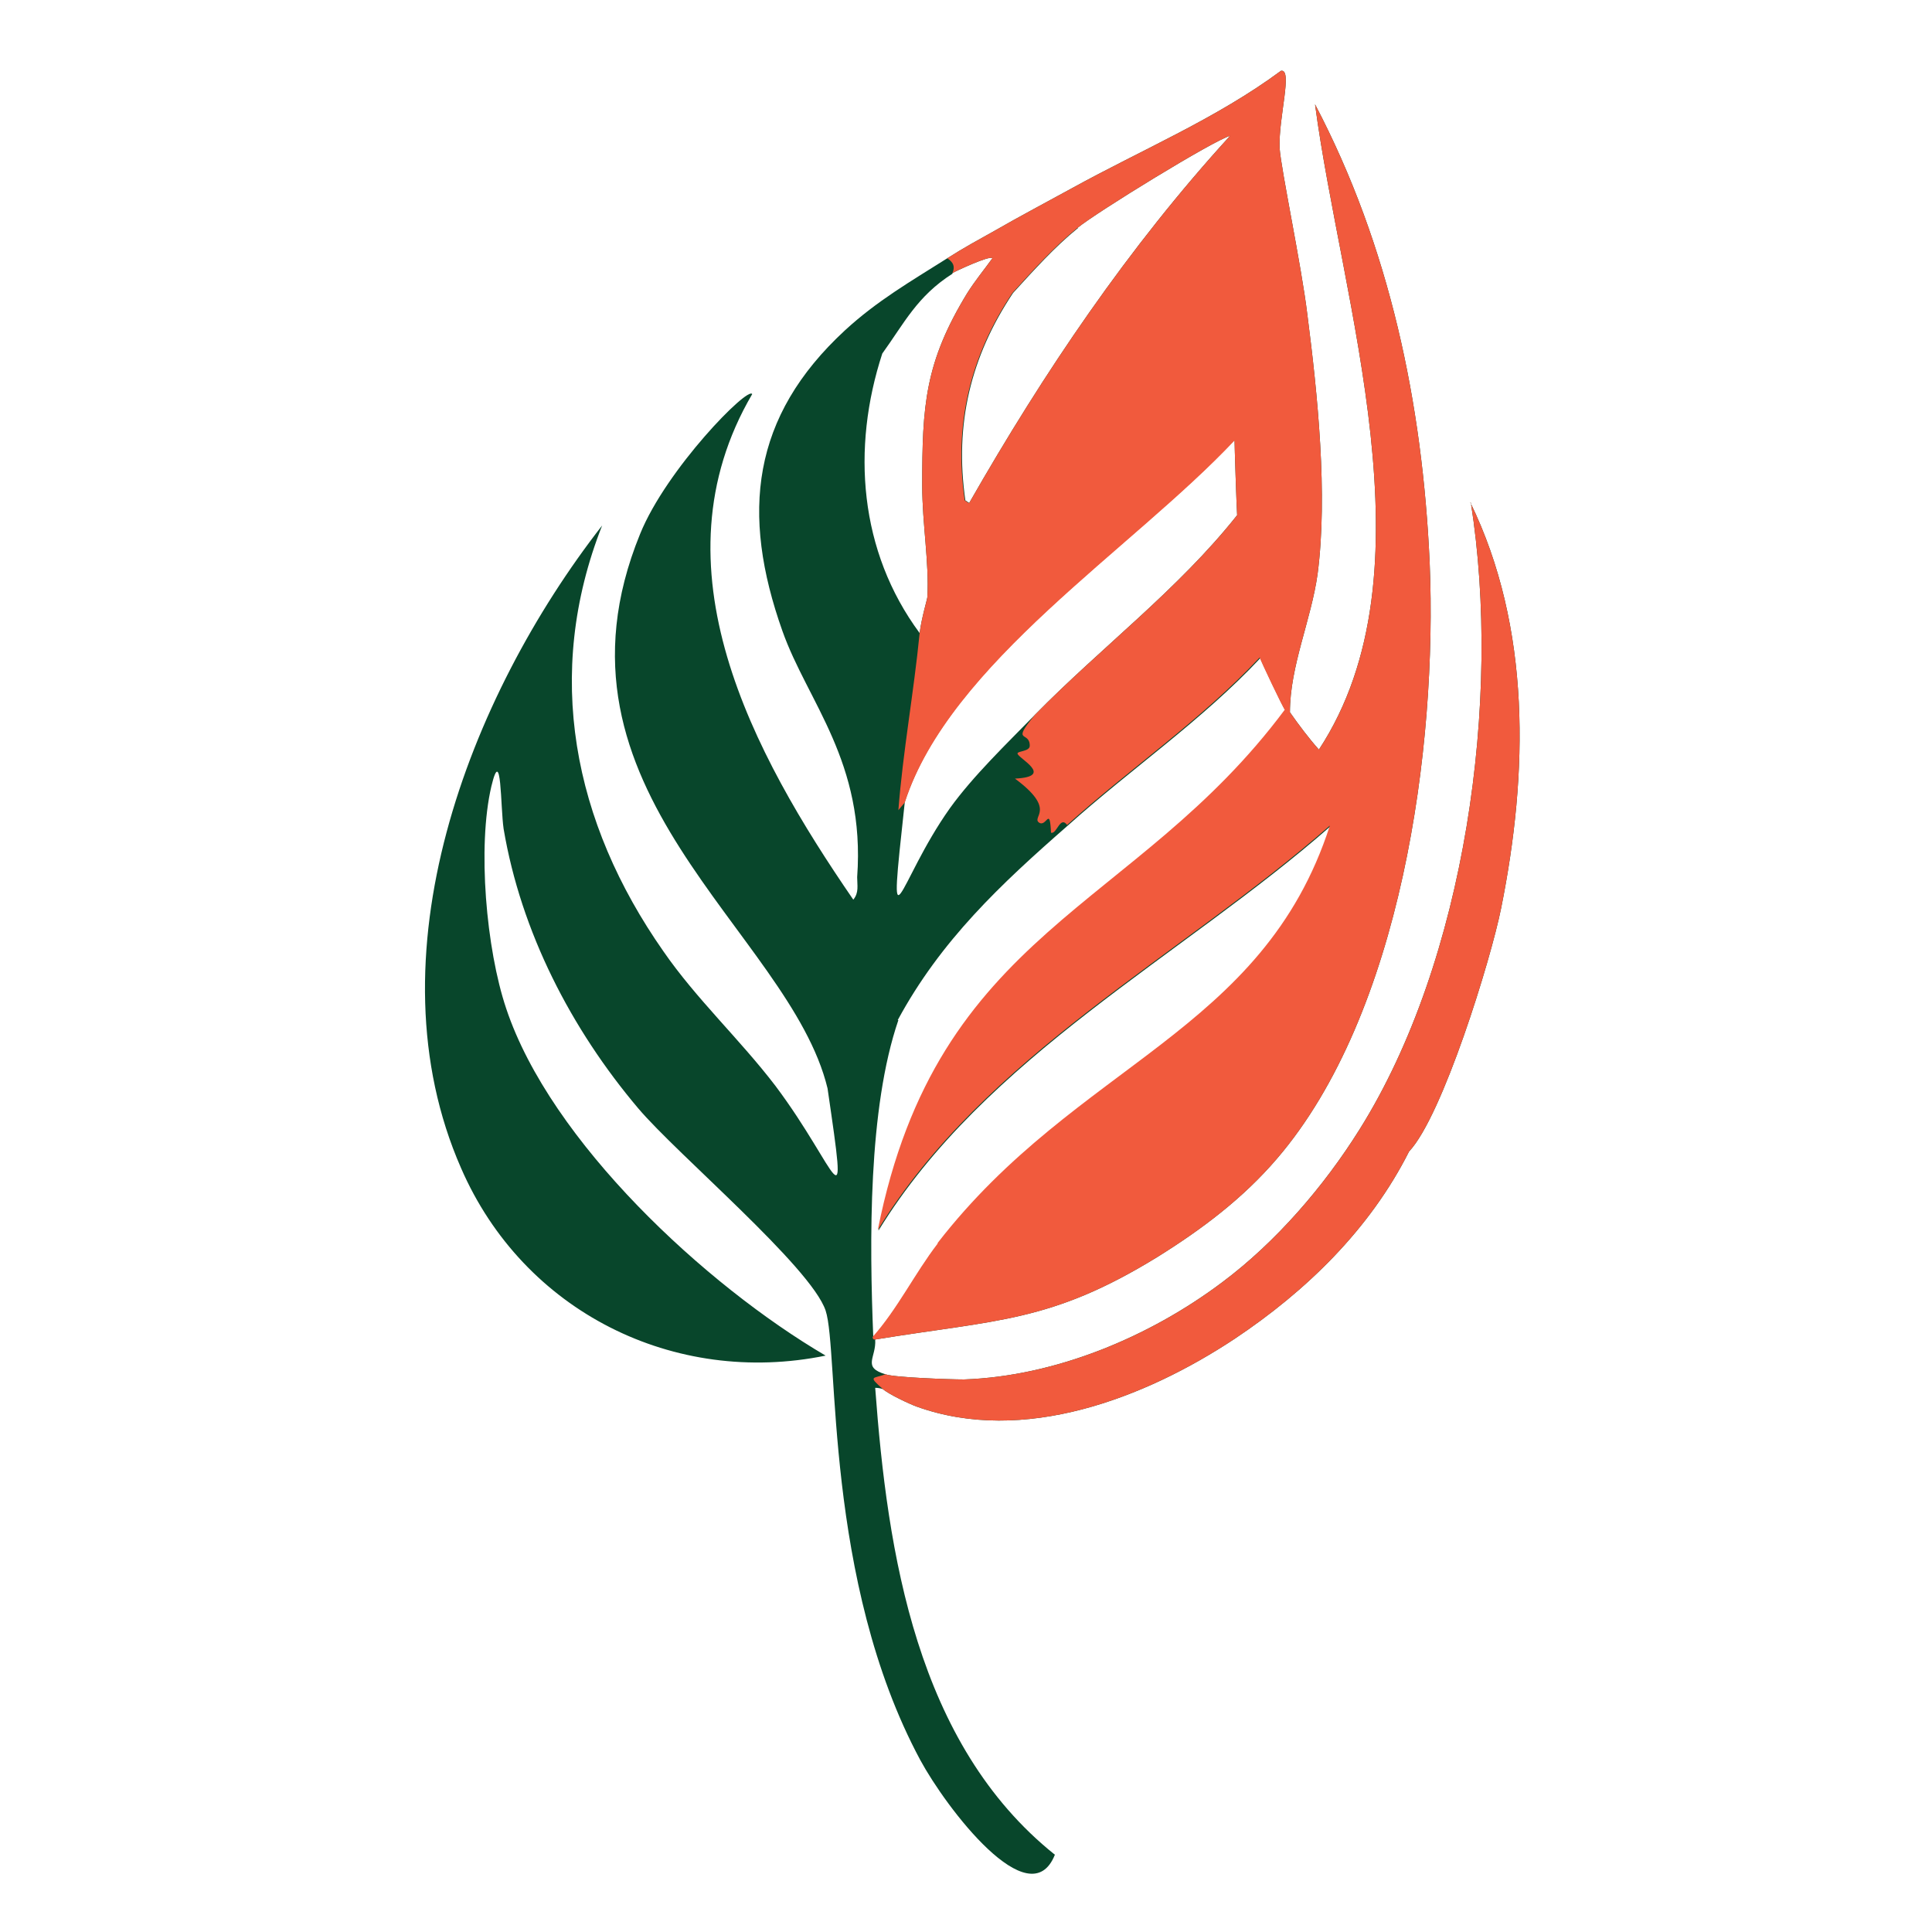
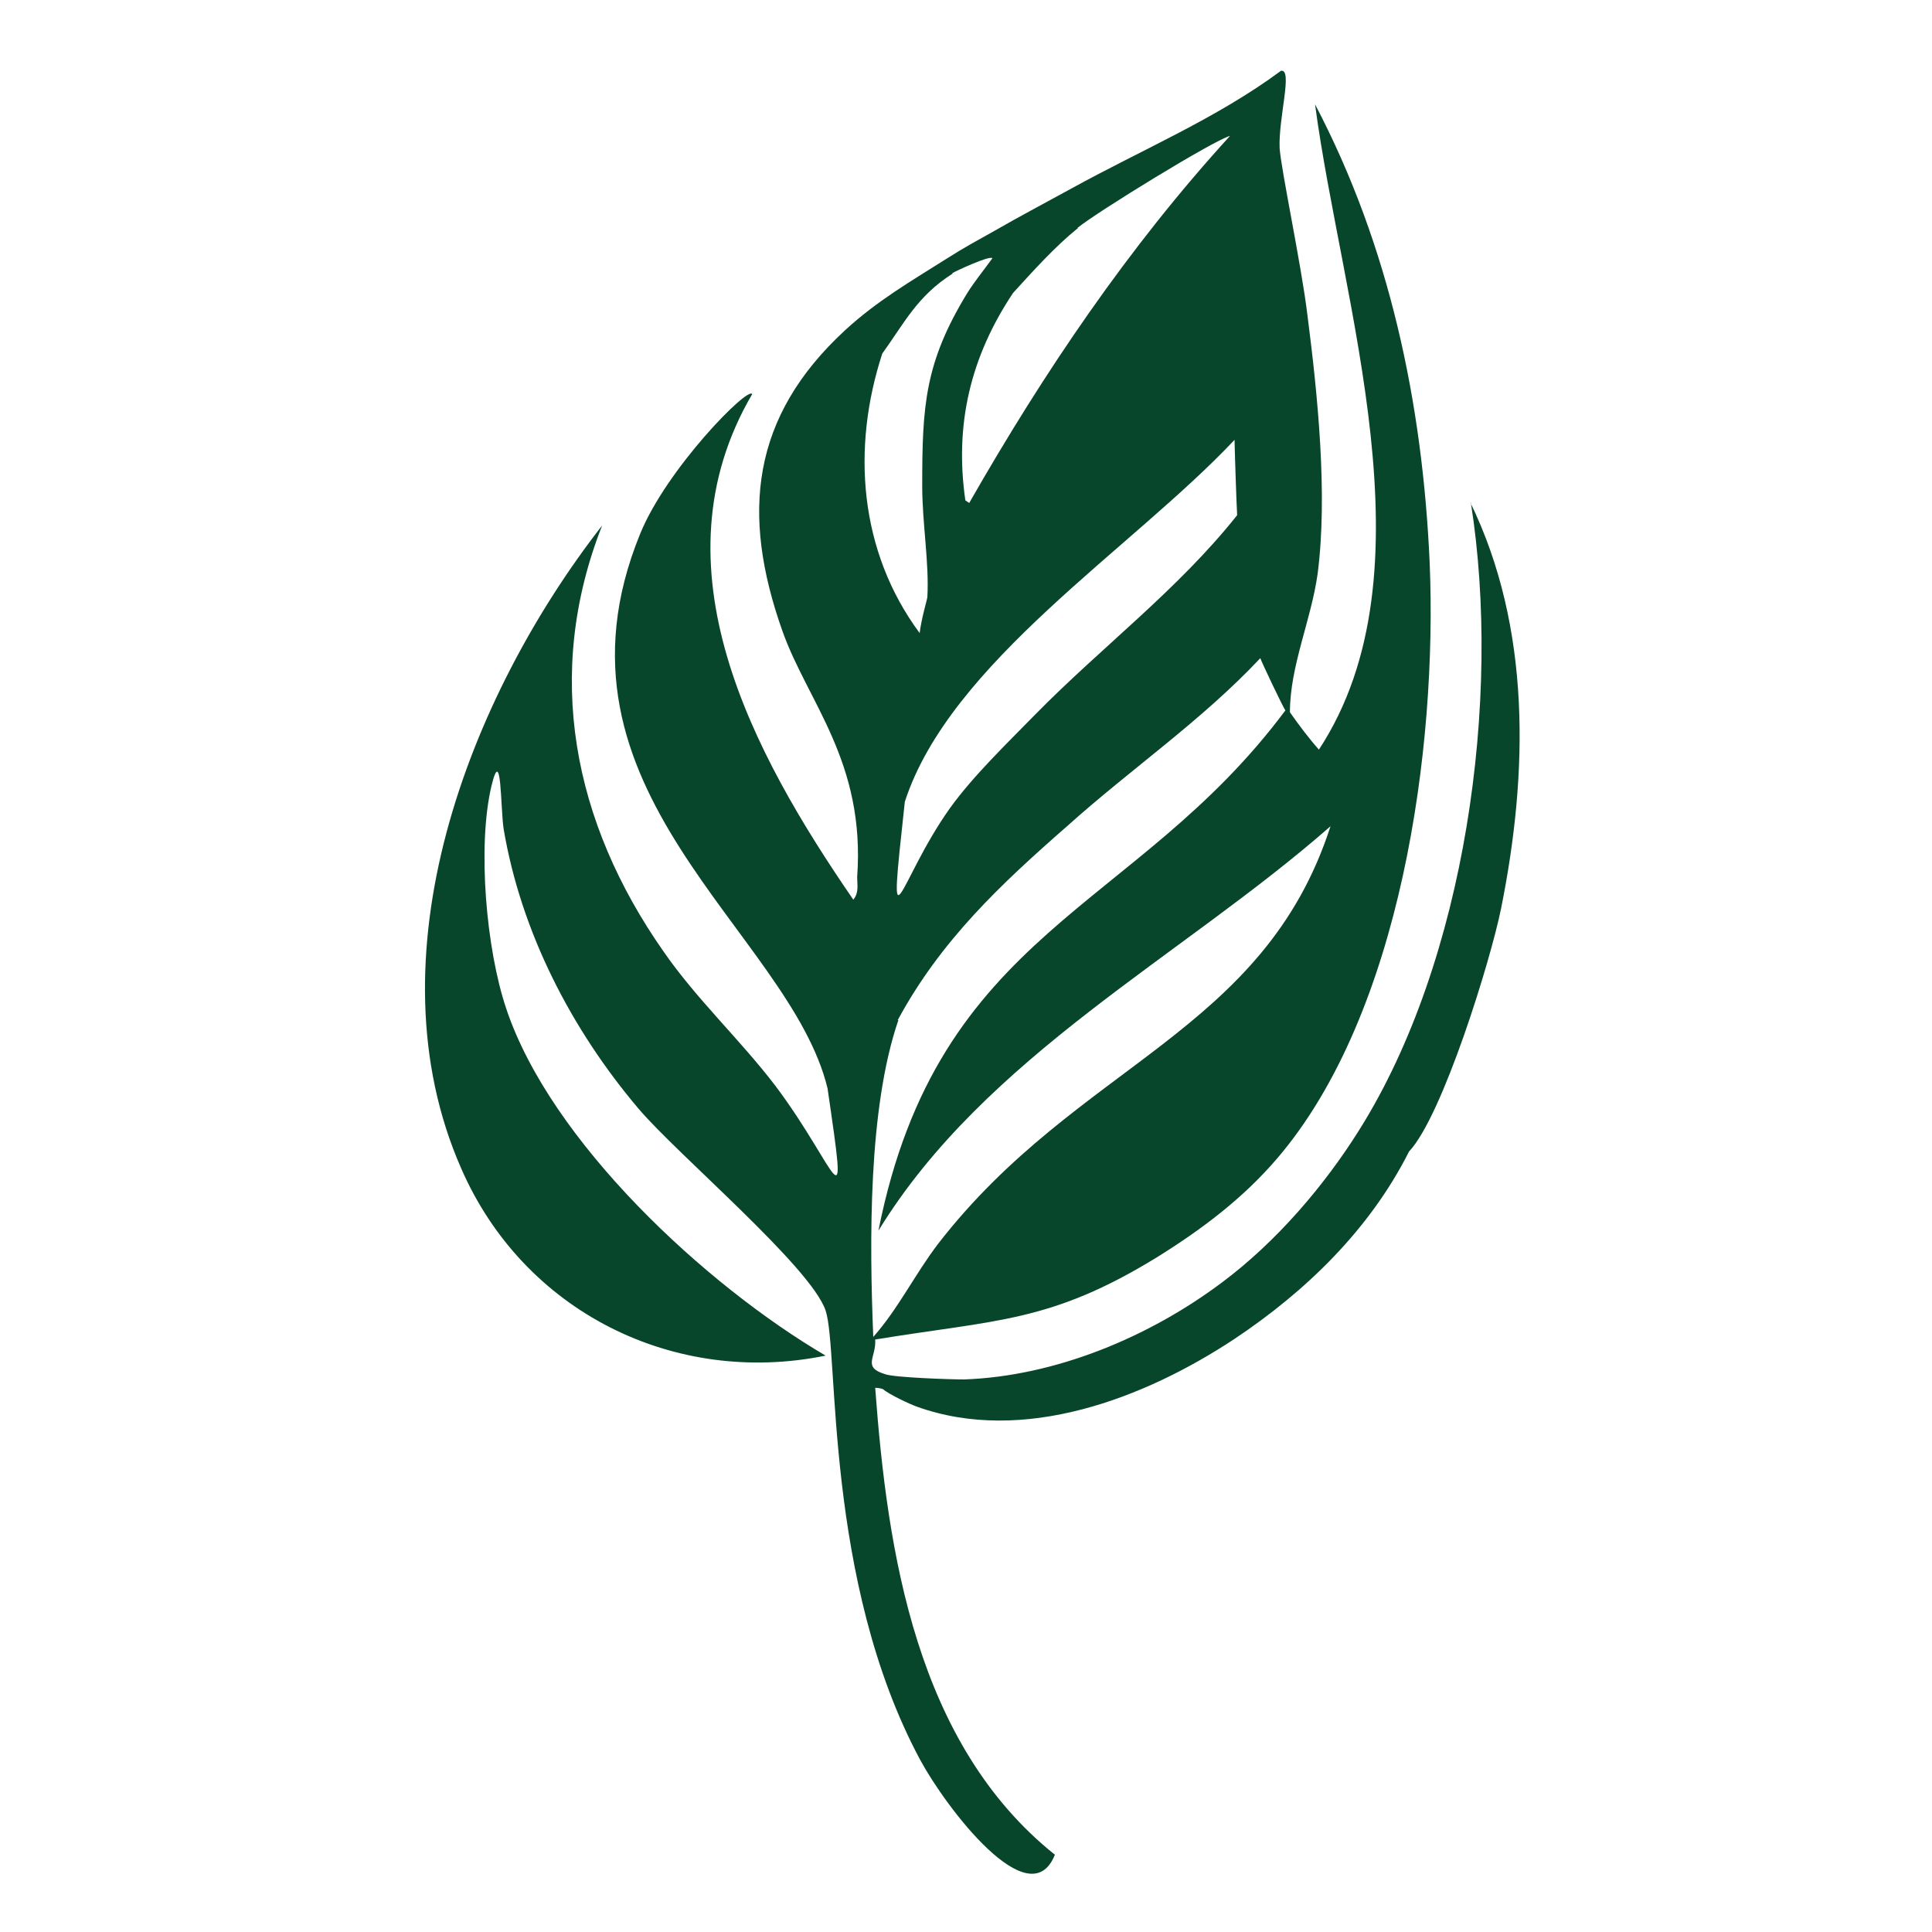
<svg xmlns="http://www.w3.org/2000/svg" id="Layer_1" viewBox="0 0 300 300">
  <defs>
    <style>.cls-1{fill:#08462b;}.cls-1,.cls-2{stroke-width:0px;}.cls-2{fill:#f15a3d;}</style>
  </defs>
  <path class="cls-1" d="M228.4,78.1c4.8,30.4-.8,71-17.3,97.3-5.5,8.8-13,17.5-21.3,23.7-11.3,8.5-25.9,14.6-40.1,15.1-2.2,0-10.8-.3-12.2-.8-3.7-1.1-1.4-2.6-1.6-5.4,18.9-3.1,27.2-2.6,43.8-12.8,6.9-4.3,13.3-9.1,18.6-15.3,19.3-22.5,24.9-63.8,23.7-92.5-1.1-24.7-6.2-49.1-17.8-71.2,4.1,30.9,18.7,72.6.6,100.2-1.6-1.8-3.1-3.8-4.5-5.8,0-7.2,3.3-14.3,4.3-21.5,1.6-12.3,0-27.9-1.6-40.3-.9-7.5-4.1-22.6-4.3-25.8-.2-4.7,2.1-12.4.2-12-10,7.4-21.5,12.2-32.4,18.2-4,2.2-8,4.3-12,6.6-2.5,1.4-4.9,2.7-7.4,4.3-5.7,3.6-10.9,6.6-15.9,11.2-14.5,13.4-16.2,28.4-9.7,46.7,3.9,11,12.9,20.3,11.6,38.2,0,1.3.3,2.4-.6,3.5-15.6-22.7-31.4-51.7-15.7-78.5-.6-1.3-13.3,11.6-17.4,21.7-16.3,39.9,23.2,61.7,29.1,86.1,3.3,22.6,1.8,12.8-8.1-.4-5.5-7.2-12.3-13.5-17.4-20.9-14-20-18.6-43-9.5-66.1-20.8,26.7-36.3,67-21.9,99.8,9.7,22.3,33.1,33.9,56.6,29.1-18.6-10.9-42.7-33.2-49.6-53.9-3.1-9.2-4.5-25.1-2.3-34.5,1.6-6.7,1.4,3.2,1.9,6.6,2.7,16,10.5,31.1,20.9,43.4,6.1,7.2,26.8,24.6,29.1,31.4,2.1,6.3-.3,41.9,14.7,69.8,4,7.4,17,24.5,20.9,14.7-21.5-17.2-26-46.8-27.9-72.5q.6,0,1.2.2c.9.8,4.1,2.3,5.2,2.7,16.6,6,35.5-1.3,49.4-10.5,11.1-7.4,21-17,27.1-29.1,5.2-5.5,12.7-29.8,14.3-37.8,4.2-20.9,4.7-43.5-4.8-63ZM192.1,80c-9.2,11.6-21.1,20.5-31.4,31-4.4,4.5-9.6,9.5-13.2,14.5-8.3,11.7-9.7,23.8-7-1,7-21.6,35.3-39.3,51.2-56.2,0,.9.3,10.1.4,11.6ZM167.3,35.4c2.9-2.4,21.3-13.7,23.7-14.3-15.8,17.3-28.9,36.7-40.5,57l-.6-.4c-1.7-11.8.8-22.3,7.4-32.2,3.1-3.4,6.5-7.2,10.1-10.1ZM147.9,42.4c.3-.2,5.8-2.8,6.2-2.3-1.3,1.8-2.7,3.5-3.9,5.4-6.6,10.8-7,17.5-7,29.9,0,5.9,1.1,12,.8,17.3,0,.3-.9,3.2-1.2,5.6-9.4-12.7-10.6-28.7-5.8-43.4,3.4-4.7,5.4-8.9,10.9-12.4ZM139.4,158.4c6.7-12.4,16-21.1,26.4-30.2,9.8-8.8,20.8-16.3,29.9-26,.1.4,3.6,7.8,3.9,8.1-23.3,31.3-53.9,34-63.2,80.8,16.6-27.1,47.2-42.6,70.2-62.8-10.4,32.2-39.2,36.8-60.9,64.8-3.6,4.7-6.2,10.1-10.1,14.5-.6-14.8-.8-35.5,3.9-49.2Z" />
-   <path class="cls-2" d="M145.6,193.1c-3.6,4.7-6.2,10.1-10.1,14.5,0,.5.4.4.4.4,18.9-3.1,27.2-2.6,43.8-12.8,6.9-4.3,13.3-9.1,18.6-15.3,19.3-22.5,24.9-63.8,23.7-92.5-1.1-24.7-6.2-49.1-17.8-71.2,4.1,30.9,18.7,72.6.6,100.2-1.6-1.8-3.1-3.8-4.5-5.8,0-7.2,3.3-14.3,4.3-21.5,1.6-12.3,0-27.9-1.6-40.3-.9-7.5-4.1-22.6-4.3-25.8-.2-4.7,2.1-12.4.2-12-10,7.4-21.5,12.2-32.4,18.2-4,2.2-8,4.3-12,6.6-2.5,1.4-4.9,2.7-7.4,4.3,1,.7,1.2,1.3.8,2.3.3-.2,5.8-2.8,6.2-2.3-1.3,1.8-2.7,3.5-3.9,5.4-6.6,10.8-7,17.5-7,29.9,0,5.9,1.1,12,.8,17.3,0,.3-.9,3.2-1.2,5.6-.9,9.2-2.6,18.4-3.3,27.5l1-1.2c7-21.6,35.3-39.3,51.2-56.2,0,.9.3,10.1.4,11.6-9.2,11.6-21.1,20.5-31.4,31-3.8,4.6-.8,2.4-.8,4.8,0,.9-1.9.8-1.9,1.2,0,.7,5.9,3.6-.4,3.9,6.5,4.8,2.6,5.9,3.7,6.8,1.2.9,1.7-2.7,1.9,1.6.9.3,1.4-2.7,2.5-1.2,9.8-8.8,20.8-16.3,29.9-26,.1.4,3.6,7.8,3.9,8.1-23.3,31.3-53.9,34-63.2,80.8,16.6-27.1,47.2-42.6,70.2-62.8-10.4,32.2-39.2,36.8-60.9,64.8ZM150.4,78.1l-.6-.4c-1.7-11.8.8-22.3,7.4-32.2,3.1-3.4,6.5-7.2,10.1-10.1,2.9-2.4,21.3-13.7,23.7-14.3-15.8,17.3-28.9,36.7-40.5,57Z" />
-   <path class="cls-2" d="M228.4,78.1c4.8,30.4-.8,71-17.3,97.3-5.5,8.8-13,17.5-21.3,23.7-11.3,8.5-25.9,14.6-40.1,15.1-2.2,0-10.8-.3-12.2-.8-1.9.7-2.8.2-.4,2.3.9.8,4.1,2.3,5.2,2.7,16.6,6,35.5-1.3,49.4-10.5,11.1-7.4,21-17,27.1-29.1,5.2-5.5,12.7-29.8,14.3-37.8,4.2-20.9,4.7-43.5-4.8-63Z" />
</svg>